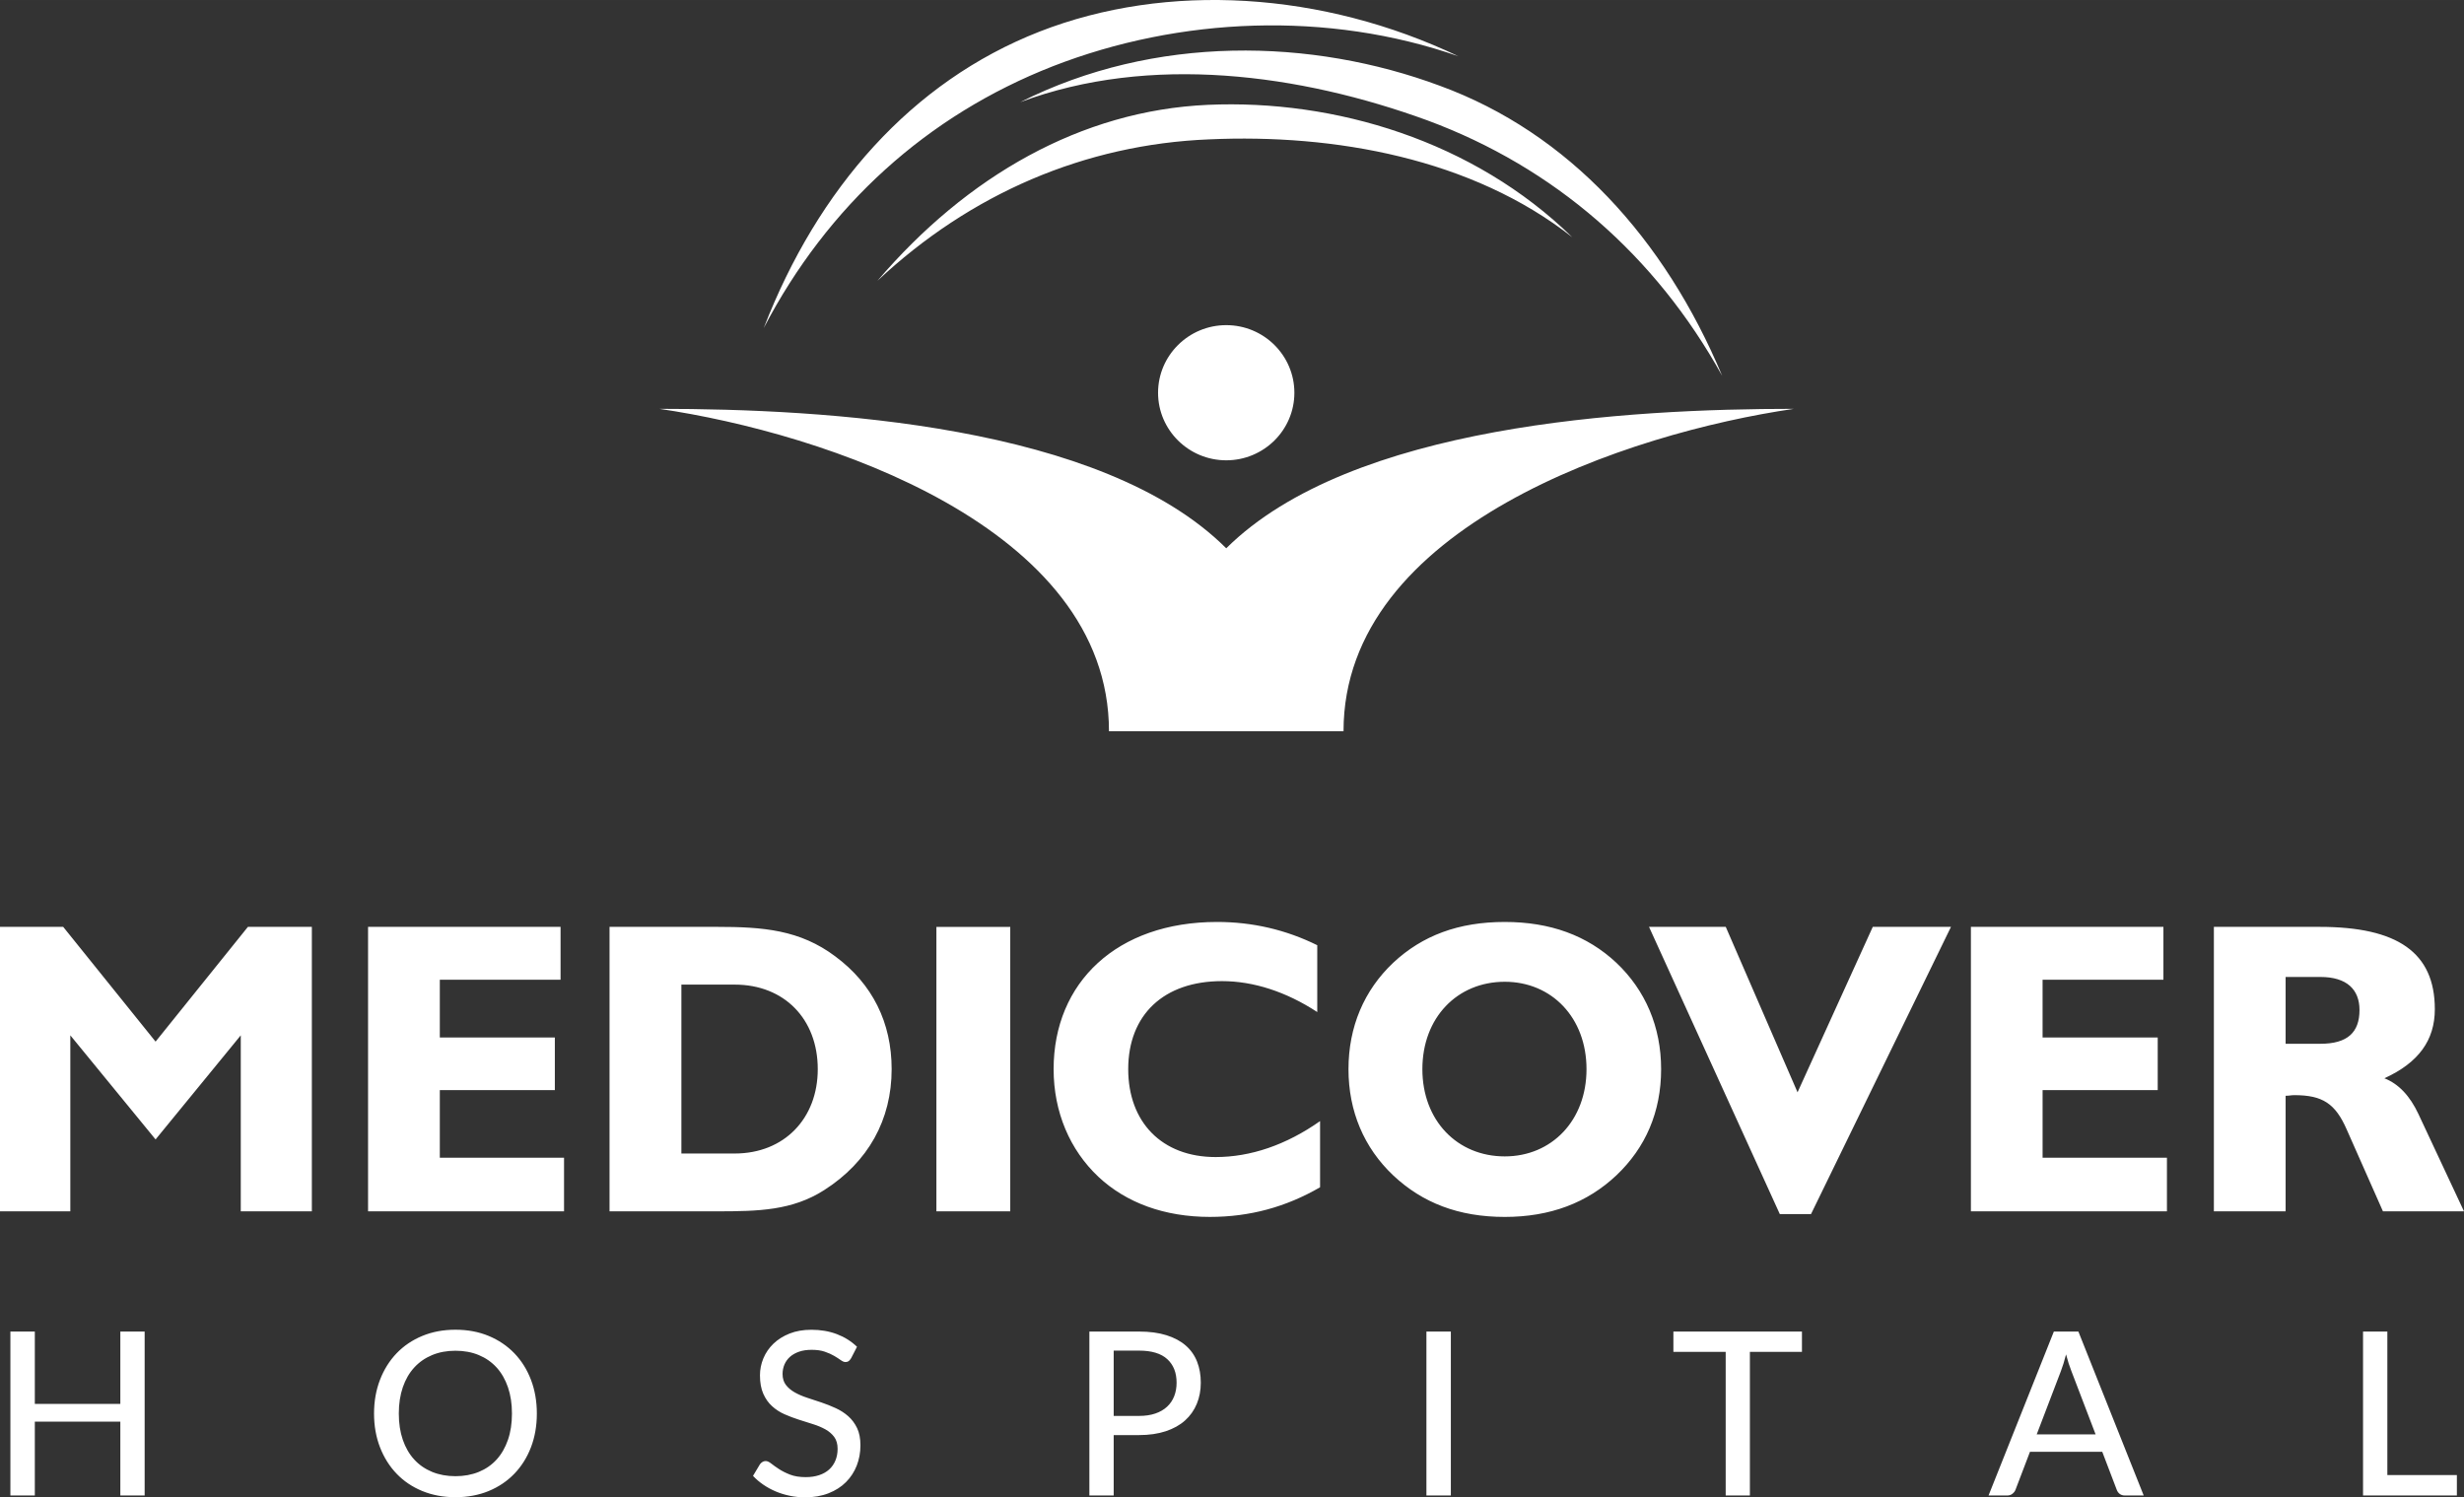
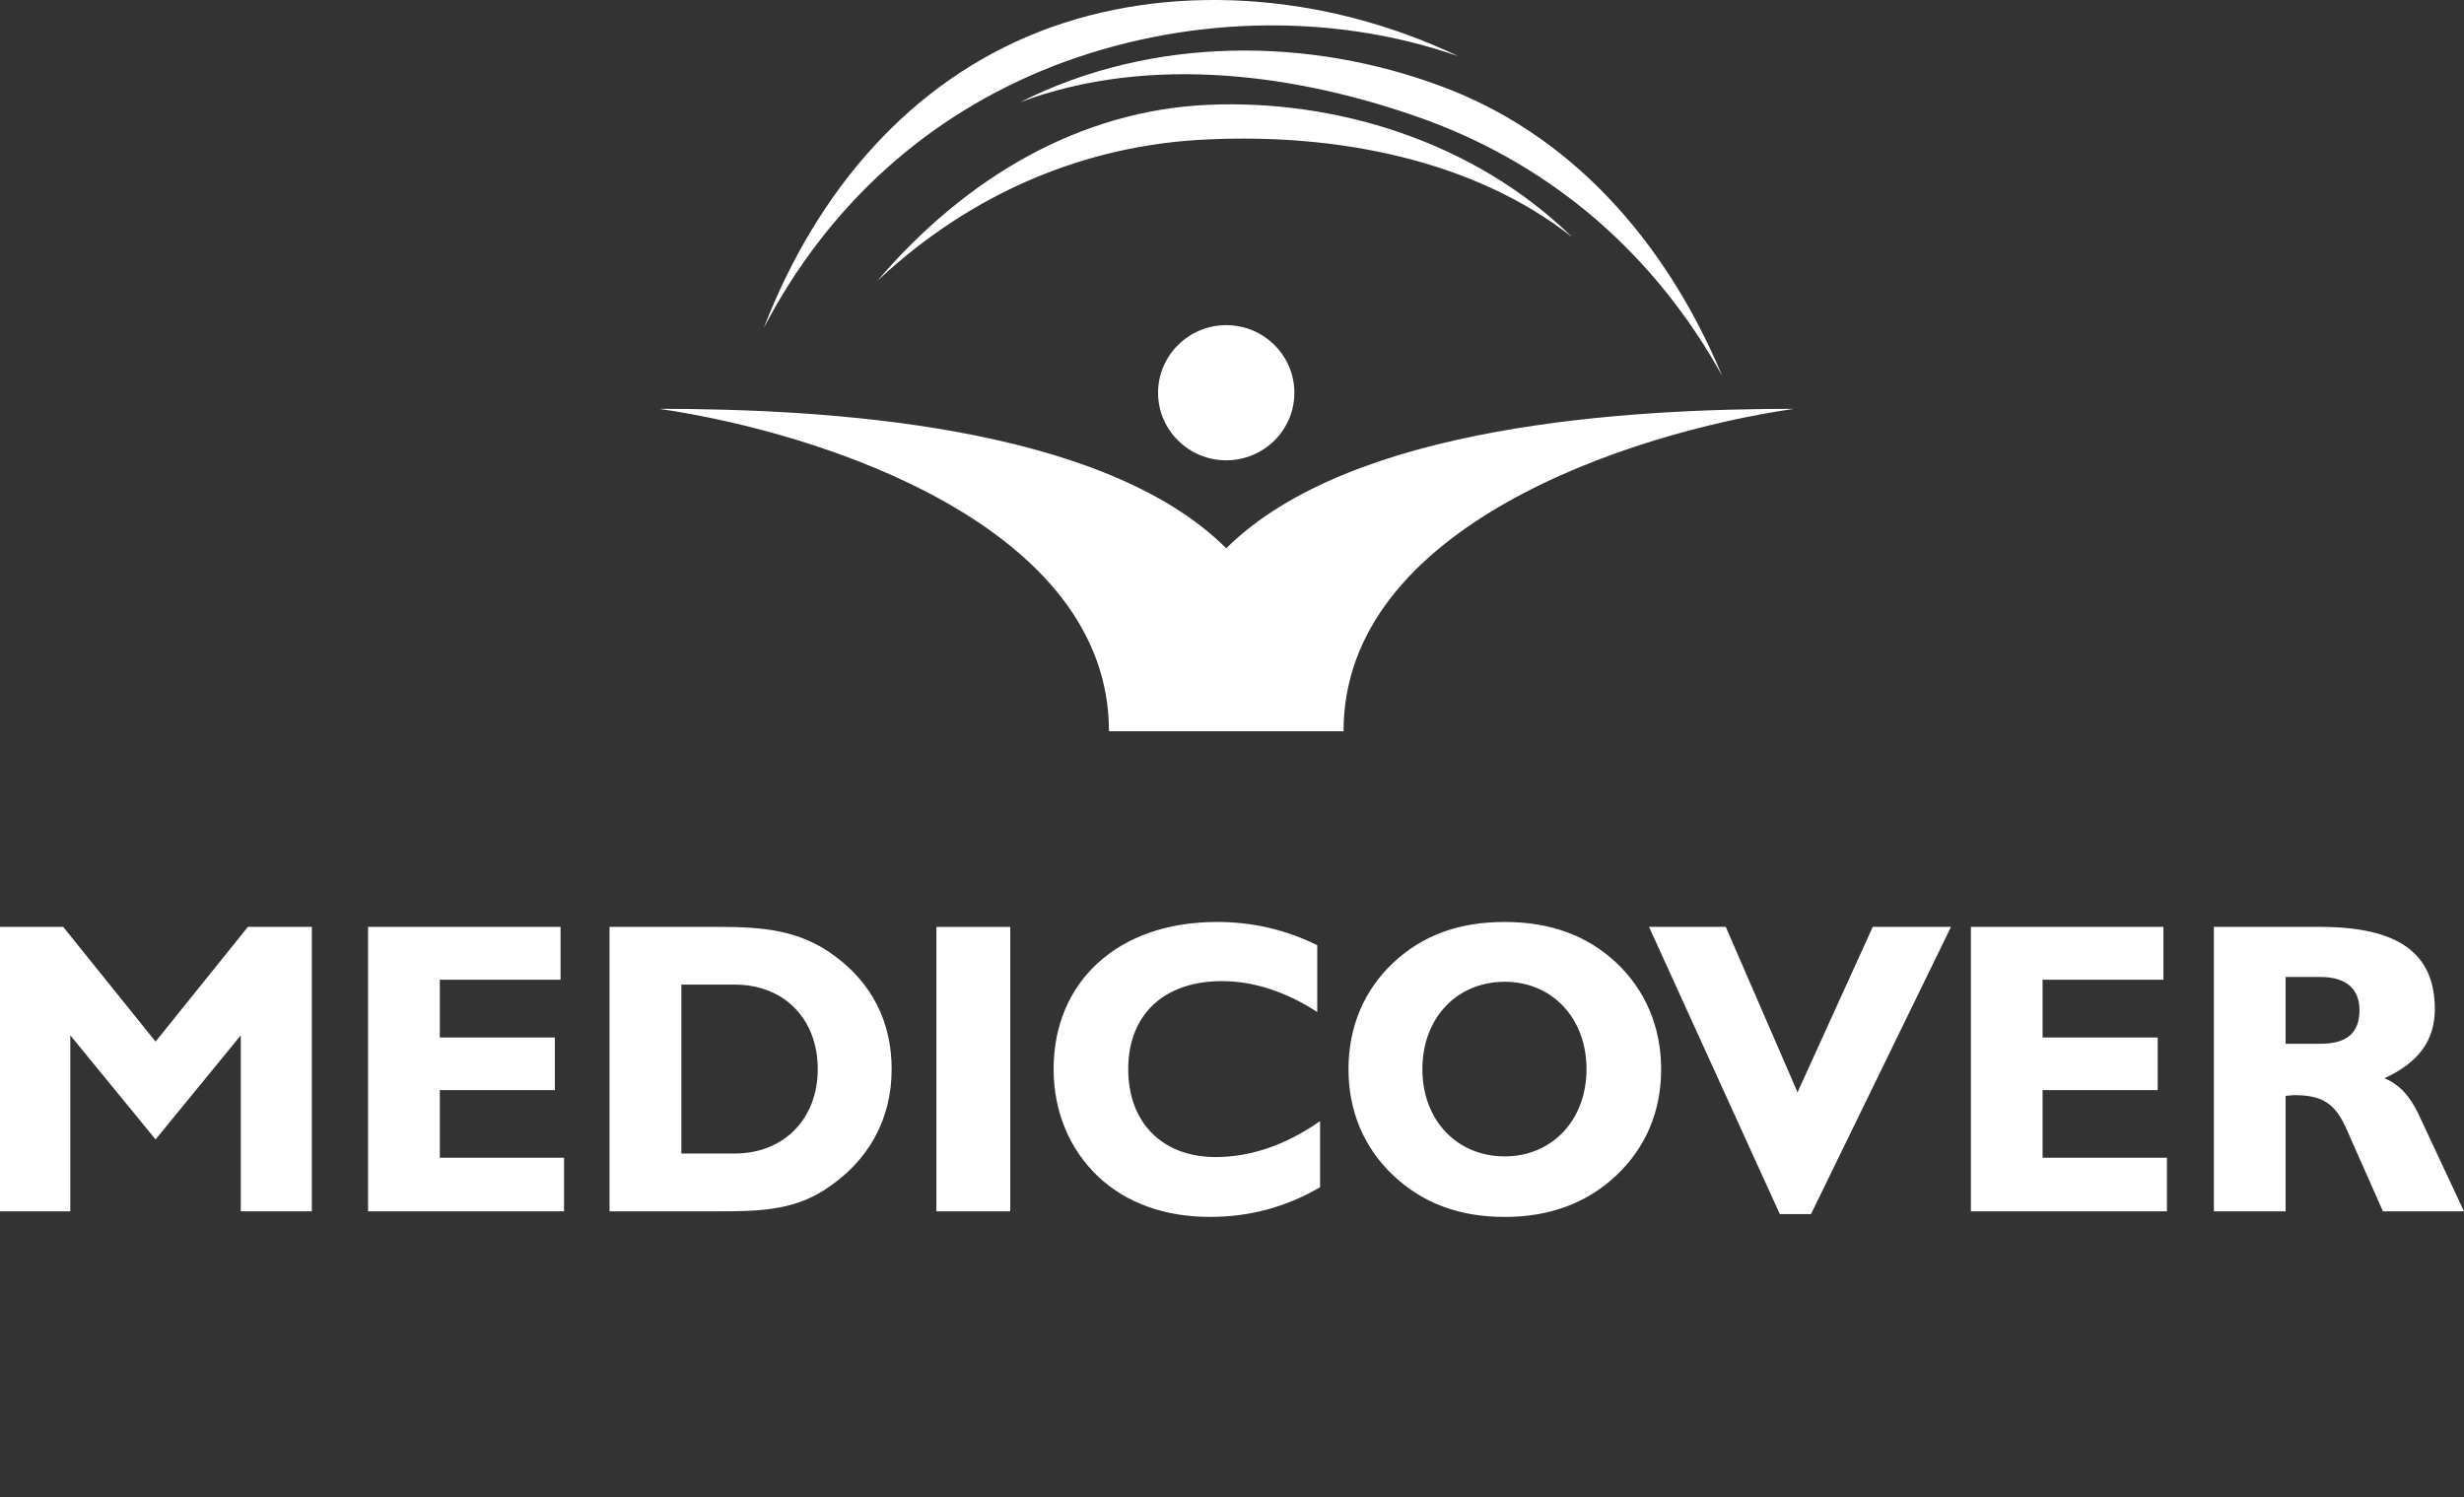
<svg xmlns="http://www.w3.org/2000/svg" xml:space="preserve" width="8.331in" height="5.063in" version="1.1" style="shape-rendering:geometricPrecision; text-rendering:geometricPrecision; image-rendering:optimizeQuality; fill-rule:evenodd; clip-rule:evenodd" viewBox="0 0 2824.46 1716.49">
  <rect x="0" y="0" width="2824.46" height="1716.49" fill="#333333" stroke="none" />
  <defs>
    <style type="text/css">
   
    .fil0 {fill:white;fill-rule:nonzero}
   
  </style>
  </defs>
  <g id="Layer_x0020_1">
    <g id="_1777946638608">
      <path class="fil0" d="M1650.79 98.42c147.42,54.05 257.44,175.04 323.33,332.45 -76.52,-138.04 -192.22,-238.91 -338.01,-292.92 -145.79,-53.14 -317.58,-76.56 -466.63,-20.84 154,-77.6 333.84,-73.57 481.31,-18.69zm-459.31 -62.14c-146.59,57.35 -254.08,179.9 -316.01,339.73 73.32,-140.44 187.21,-243.64 331.44,-300.09 144.96,-56.49 315.24,-63.8 465,-11.38 -155.59,-74.21 -333.95,-85.53 -480.43,-28.27zm193.02 83.9c-145.05,6.51 -276.09,81.56 -378.73,201.74 106.67,-99.96 237.83,-156.42 380.3,-162.17 143.42,-6.48 301.35,21.76 416.2,112.2 -113.19,-110.57 -272.07,-158.23 -417.77,-151.78zm21.12 252.55c43.15,0 78.11,34.78 78.11,77.53 0,42.69 -34.97,77.42 -78.11,77.42 -43.09,0 -78.15,-34.73 -78.15,-77.42 0,-42.75 35.06,-77.53 78.15,-77.53zm134.45 465.58c0,-234.8 327.38,-342.11 516.28,-369.64 -189.73,0 -507.37,17.88 -650.73,159.86 -142.38,-141.98 -460.97,-159.86 -649.91,-159.86 188.17,27.53 515.49,134.84 515.49,369.64l268.87 0z" />
      <path class="fil0" d="M2772.28 1277.19c-9.86,-21.02 -22.8,-34.66 -39.09,-41.08 39.09,-17.8 57.83,-43.55 57.83,-79.17 0,-65.3 -43.15,-94.4 -131.99,-94.4l-121.29 0 0 326.12 82.24 0 0 -132.48c4.15,0 6.51,-0.73 9.8,-0.73 32.63,0 47.21,9.58 60.32,39.58l41.46 93.64 92.9 0 -52.18 -111.46zm-112.41 -80.64l-39.89 0 0 -76.58 39.89 0c30.24,0 44.8,14.38 44.8,37.86 0,25.82 -13.89,38.72 -44.8,38.72zm-318.47 53.16l131.97 0 0 -60.39 -131.97 0 0 -66.16 138.51 0 0 -60.63 -220.68 0 0 326.12 224.71 0 0 -61.46 -142.53 0 0 -77.48zm-280.89 2.47l-82.29 -189.64 -87.96 0 149.91 329.23 35.8 0 160.42 -329.23 -89.65 0 -86.23 189.64zm-335.61 -195.27c-52.89,0 -94.44,15.49 -127.88,46.77 -33.4,31.53 -51.26,73.51 -51.26,121.98 0,48.31 17.86,90.2 51.26,121.76 33.44,31.44 74.99,47.63 127.88,47.63 52.12,0 94.53,-16.19 127.9,-47.63 33.35,-31.56 51.33,-72.56 51.33,-121.76 0,-48.46 -17.98,-90.44 -51.33,-121.98 -33.37,-31.28 -75.78,-46.77 -127.9,-46.77zm0 268.75c-54.52,0 -94.44,-41.15 -94.44,-100.01 0,-59.04 39.92,-100.18 94.44,-100.18 53.77,0 93.7,41.14 93.7,100.18 0,58.85 -39.92,100.01 -93.7,100.01zm-431.63 -100.01c0,-62.23 40.65,-100.92 107.5,-100.92 35.83,0 73.36,12.01 109.19,35.46l0 -76.62c-35.83,-17.73 -74.25,-26.67 -114.84,-26.67 -114.88,0 -187.37,69.39 -187.37,168.75 0,49.2 18.71,92.71 51.29,123.36 31.84,29.84 75.78,46.03 127.91,46.03 45.6,0 87.18,-11.33 126.24,-33.98l0 -75.85c-39.06,27.5 -79.91,41.21 -119.68,41.21 -61.89,0 -100.24,-40.26 -100.24,-100.77zm-219.88 163l84.66 0 0 -326.05 -84.66 0 0 326.05zm-115.74 -292.16c-40.72,-30.64 -83.04,-33.96 -135.98,-33.96l-122.96 0 0 326.12 122.96 0c48.18,0 86.42,-0.98 122.98,-24.27 50.61,-32.3 77.44,-80.68 77.44,-138.73 0,-53.41 -22,-97.64 -64.45,-129.16zm-115.48 225.87l-61.1 0 0 -193.63 61.1 0c57.01,0 95.23,39.64 95.23,96.92 0,56.36 -38.23,96.71 -95.23,96.71zm-338.01 -72.65l131.86 0 0 -60.39 -131.86 0 0 -66.16 138.41 0 0 -60.63 -220.66 0 0 326.12 224.65 0 0 -61.46 -142.4 0 0 -77.48zm-325.82 -55.62l-105.9 -131.56 -72.44 0 0 326.12 80.61 0 0 -201.78 97.72 119.36 97.66 -119.36 0 201.78 81.48 0 0 -326.12 -73.3 0 -105.84 131.56z" />
-       <path class="fil0" d="M165.81 1526.47l0 187.93 -27.87 0 0 -84.67 -98.02 0 0 84.67 -28.01 0 0 -187.93 28.01 0 0 82.97 98.02 0 0 -82.97 27.87 0zm449.57 93.96c0,14.05 -2.23,26.91 -6.72,38.65 -4.49,11.73 -10.86,21.86 -19.06,30.36 -8.2,8.5 -18.01,15.13 -29.44,19.85 -11.43,4.71 -24.12,7.07 -38.08,7.07 -13.87,0 -26.52,-2.36 -38,-7.07 -11.47,-4.71 -21.29,-11.34 -29.45,-19.85 -8.16,-8.51 -14.52,-18.63 -19.06,-30.36 -4.54,-11.74 -6.81,-24.6 -6.81,-38.65 0,-13.96 2.27,-26.83 6.81,-38.61 4.54,-11.78 10.9,-21.94 19.06,-30.45 8.16,-8.5 17.97,-15.14 29.45,-19.89 11.47,-4.75 24.12,-7.11 38,-7.11 13.96,0 26.65,2.36 38.08,7.11 11.43,4.75 21.24,11.39 29.44,19.89 8.2,8.51 14.57,18.67 19.06,30.45 4.49,11.78 6.72,24.65 6.72,38.61zm-28.53 0c0,-11.17 -1.53,-21.2 -4.58,-30.1 -3.06,-8.9 -7.37,-16.45 -13,-22.64 -5.63,-6.2 -12.43,-10.95 -20.41,-14.27 -7.98,-3.32 -16.93,-4.97 -26.79,-4.97 -9.86,0 -18.76,1.66 -26.74,4.97 -7.98,3.32 -14.83,8.07 -20.5,14.27 -5.67,6.19 -10.03,13.74 -13.09,22.64 -3.05,8.9 -4.58,18.93 -4.58,30.1 0,11.25 1.53,21.29 4.58,30.14 3.06,8.86 7.42,16.4 13.09,22.6 5.67,6.19 12.52,10.9 20.5,14.18 7.98,3.27 16.88,4.93 26.74,4.93 9.86,0 18.8,-1.66 26.79,-4.93 7.98,-3.27 14.79,-7.98 20.41,-14.18 5.63,-6.2 9.95,-13.74 13,-22.6 3.06,-8.85 4.58,-18.89 4.58,-30.14zm388.72 -63.34c-0.87,1.48 -1.79,2.57 -2.75,3.27 -0.96,0.7 -2.18,1.05 -3.67,1.05 -1.57,0 -3.36,-0.74 -5.36,-2.18 -2.01,-1.44 -4.49,-3.06 -7.5,-4.84 -3.01,-1.79 -6.63,-3.4 -10.82,-4.84 -4.19,-1.44 -9.21,-2.14 -15.05,-2.14 -5.5,0 -10.3,0.7 -14.44,2.14 -4.14,1.44 -7.63,3.4 -10.43,5.89 -2.79,2.49 -4.88,5.41 -6.32,8.77 -1.44,3.36 -2.18,7.02 -2.18,10.95 0,5.06 1.31,9.25 3.88,12.56 2.57,3.32 5.93,6.15 10.12,8.51 4.19,2.36 8.95,4.41 14.27,6.15 5.32,1.75 10.78,3.53 16.36,5.41 5.58,1.88 11.04,4.06 16.36,6.5 5.32,2.44 10.08,5.5 14.27,9.2 4.19,3.71 7.59,8.25 10.17,13.61 2.57,5.36 3.84,11.95 3.84,19.72 0,8.29 -1.4,16.05 -4.23,23.3 -2.83,7.24 -6.98,13.56 -12.39,18.98 -5.41,5.41 -12.04,9.64 -19.94,12.74 -7.89,3.1 -16.88,4.67 -26.91,4.67 -6.02,0 -11.87,-0.61 -17.54,-1.79 -5.67,-1.18 -11.03,-2.83 -16.1,-4.97 -5.06,-2.14 -9.77,-4.71 -14.18,-7.72 -4.4,-3.01 -8.38,-6.37 -11.86,-10.12l7.98 -13.35c0.79,-1.05 1.75,-1.92 2.84,-2.61 1.09,-0.7 2.31,-1.05 3.71,-1.05 1.83,0 3.97,0.96 6.37,2.88 2.4,1.92 5.37,4.01 8.9,6.32 3.53,2.31 7.77,4.45 12.69,6.37 4.93,1.92 10.9,2.88 17.97,2.88 5.76,0 10.91,-0.78 15.44,-2.31 4.54,-1.53 8.38,-3.71 11.47,-6.54 3.1,-2.83 5.45,-6.24 7.11,-10.25 1.66,-4.01 2.49,-8.46 2.49,-13.35 0,-5.5 -1.27,-9.99 -3.79,-13.48 -2.53,-3.49 -5.89,-6.41 -10.08,-8.77 -4.19,-2.35 -8.94,-4.36 -14.27,-6.02 -5.32,-1.66 -10.77,-3.4 -16.36,-5.19 -5.58,-1.79 -11.04,-3.84 -16.36,-6.19 -5.32,-2.35 -10.08,-5.45 -14.27,-9.25 -4.19,-3.79 -7.55,-8.55 -10.07,-14.27 -2.53,-5.71 -3.8,-12.74 -3.8,-21.11 0,-6.72 1.31,-13.22 3.93,-19.5 2.62,-6.28 6.46,-11.87 11.47,-16.71 5.02,-4.84 11.17,-8.73 18.5,-11.65 7.33,-2.92 15.7,-4.36 25.13,-4.36 10.56,0 20.28,1.66 29.14,5.02 8.85,3.36 16.53,8.2 23.07,14.48l-6.8 13.22zm330.09 66.09c7.07,0 13.31,-0.92 18.67,-2.75 5.37,-1.83 9.86,-4.45 13.48,-7.81 3.62,-3.36 6.33,-7.37 8.16,-12.04 1.83,-4.67 2.75,-9.82 2.75,-15.49 0,-11.43 -3.53,-20.42 -10.64,-26.96 -7.11,-6.54 -17.93,-9.81 -32.41,-9.81l-29.05 0 0 74.86 29.05 0zm0 -96.71c12.04,0 22.51,1.39 31.41,4.19 8.9,2.79 16.27,6.72 22.12,11.82 5.85,5.1 10.21,11.3 13.04,18.54 2.84,7.24 4.23,15.27 4.23,24.08 0,8.81 -1.53,16.88 -4.58,24.25 -3.06,7.37 -7.55,13.74 -13.48,19.06 -5.93,5.32 -13.3,9.42 -22.16,12.35 -8.85,2.92 -19.06,4.4 -30.58,4.4l-29.05 0 0 69.23 -27.87 0 0 -187.93 56.93 0zm357.44 187.93l-28.01 0 0 -187.93 28.01 0 0 187.93zm402.46 -164.63l-59.68 0 0 164.63 -27.74 0 0 -164.63 -59.94 0 0 -23.29 147.36 0 0 23.29zm336.63 94.62l-27.88 -72.89c-2,-4.97 -4.01,-11.25 -6.02,-18.85 -0.96,3.75 -1.92,7.24 -2.92,10.47 -1,3.23 -2.01,6.11 -2.97,8.64l-27.74 72.63 67.53 0zm55.1 70.02l-21.46 0c-2.44,0 -4.45,-0.61 -6.02,-1.83 -1.57,-1.22 -2.7,-2.79 -3.4,-4.71l-16.62 -43.58 -82.84 0 -16.62 43.58c-0.61,1.66 -1.74,3.14 -3.4,4.49 -1.66,1.35 -3.67,2.05 -6.02,2.05l-21.46 0 74.86 -187.93 28.13 0 74.86 187.93zm359.01 -23.42l0 23.42 -107.57 0 0 -187.93 27.87 0 0 164.5 79.7 0z" />
    </g>
  </g>
</svg>